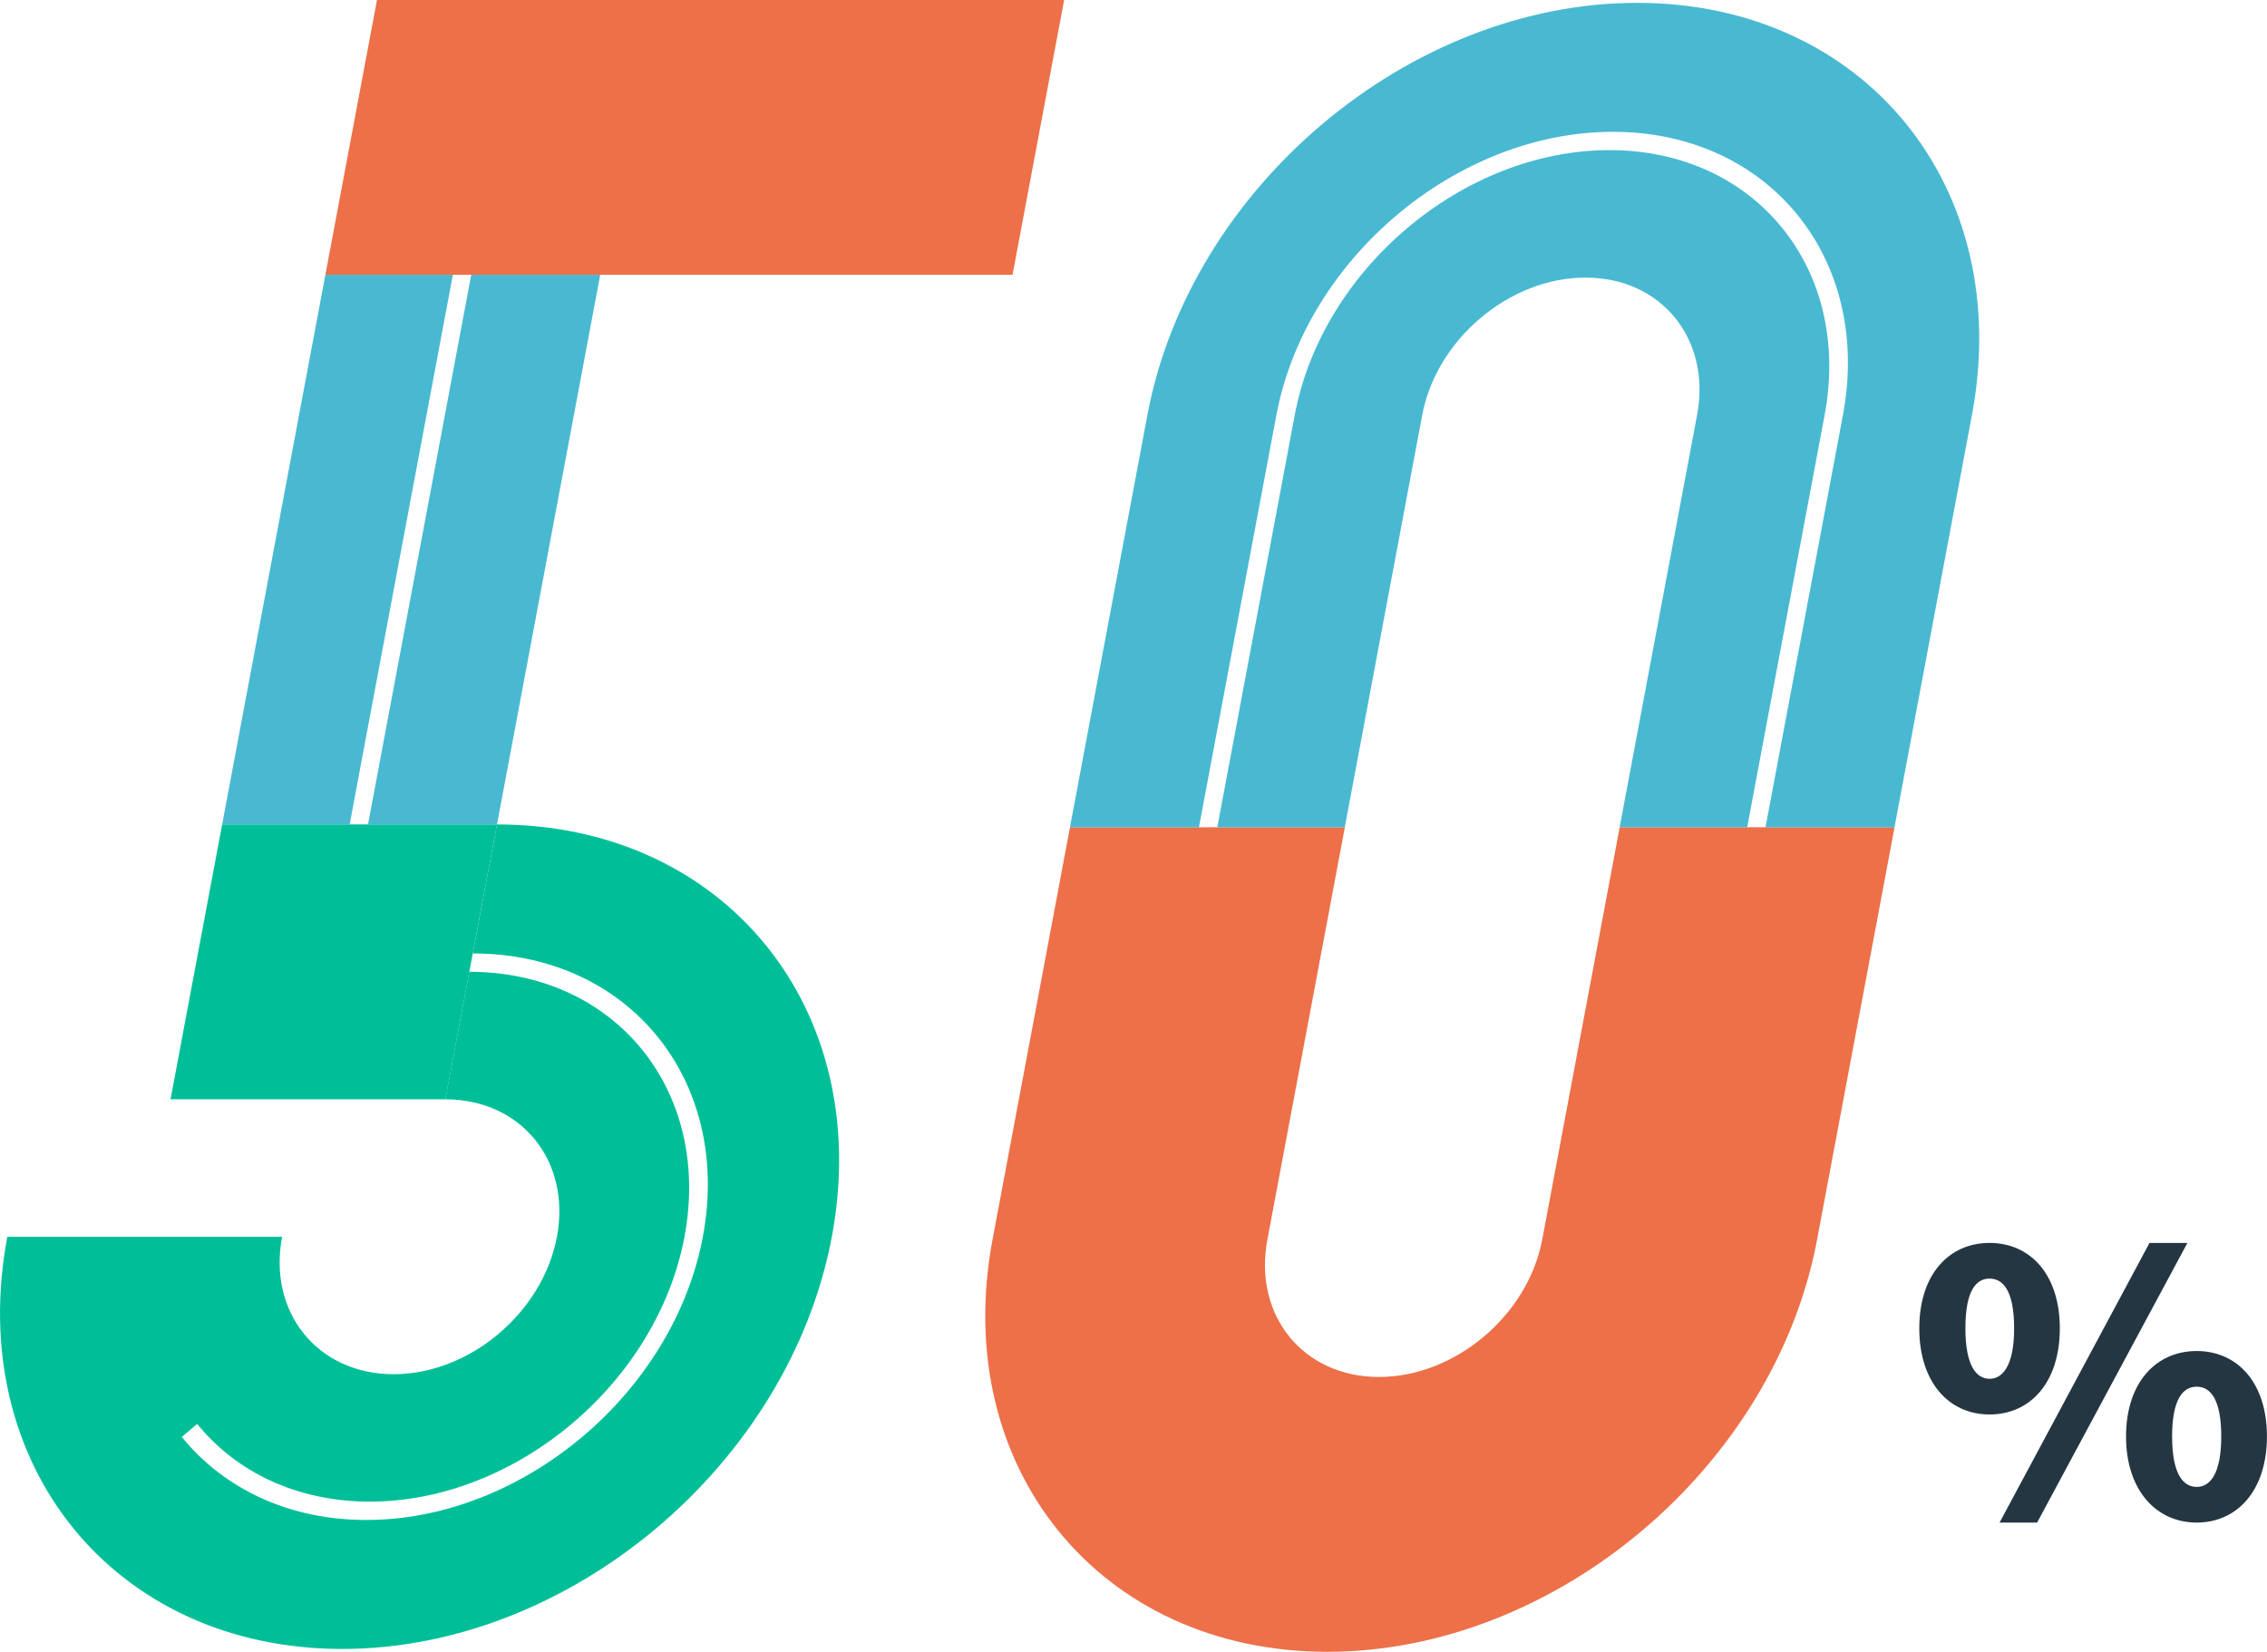
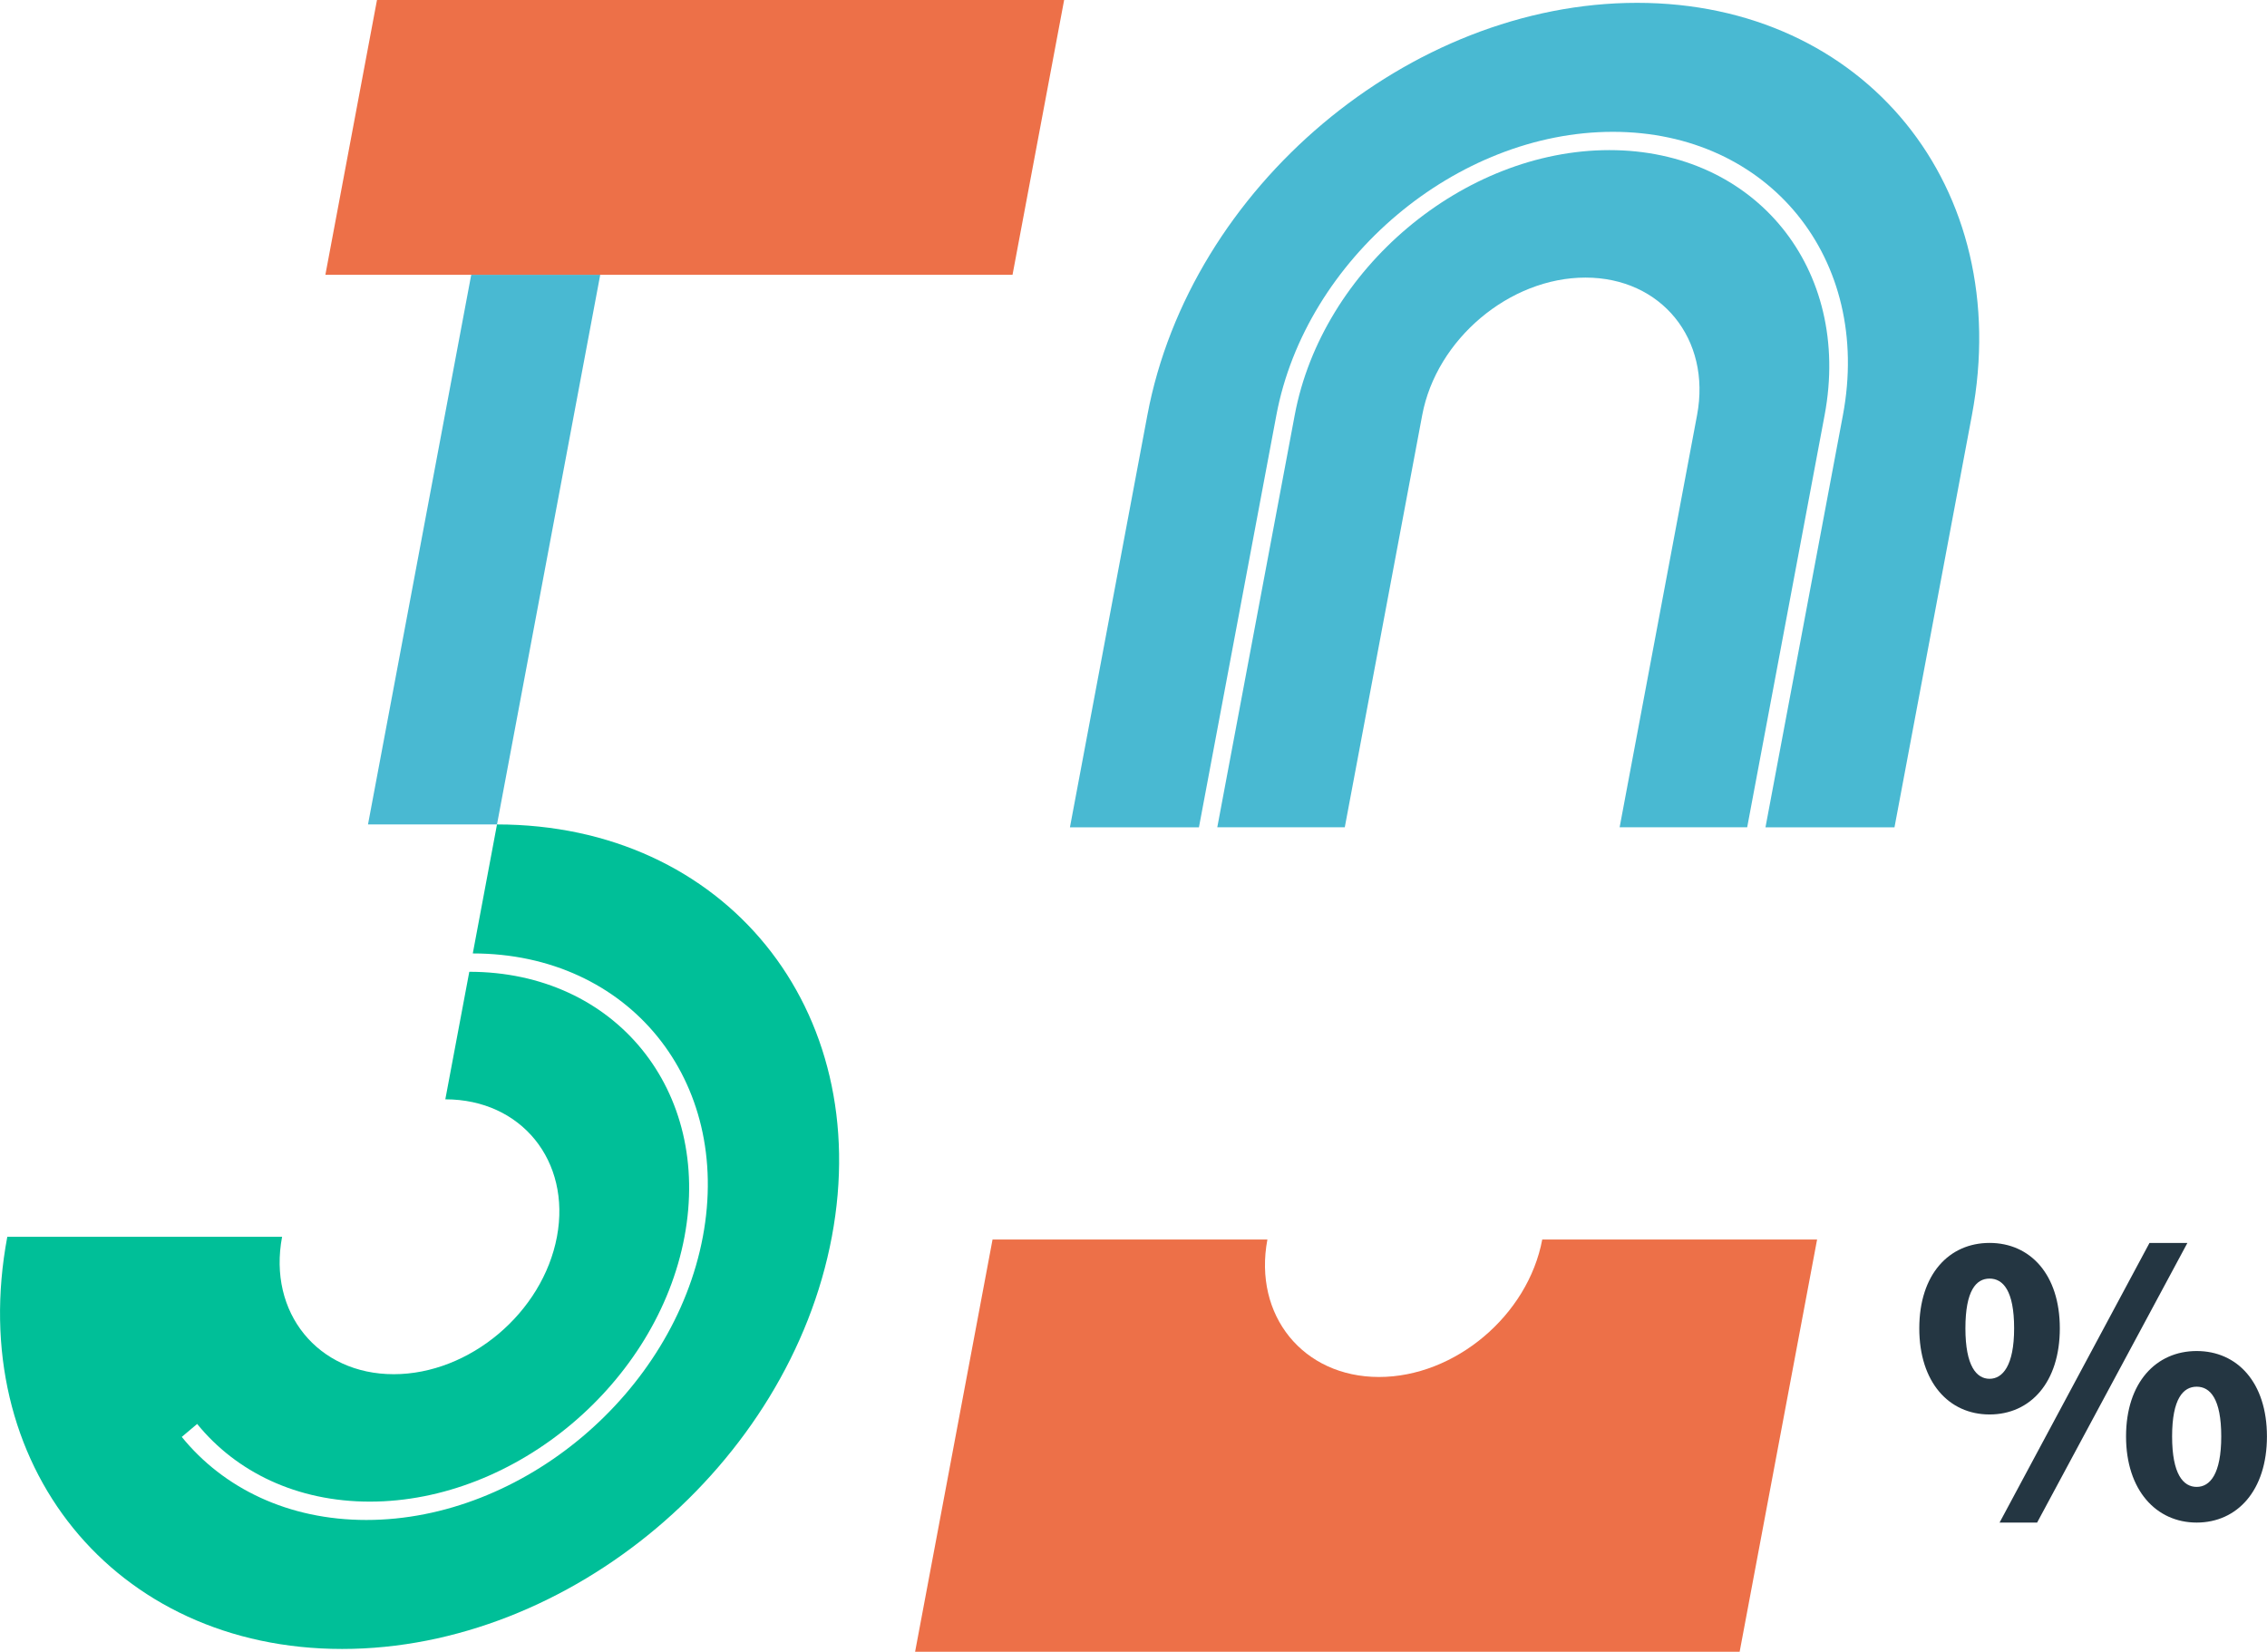
<svg xmlns="http://www.w3.org/2000/svg" id="_レイヤー_2" viewBox="0 0 375.54 273.65">
  <defs>
    <style>.cls-1{fill:#49b9d2;}.cls-1,.cls-2,.cls-3,.cls-4{stroke-width:0px;}.cls-2{fill:#ed7048;}.cls-3{fill:#00bf98;}.cls-4{fill:#243642;}</style>
  </defs>
  <g id="_レイヤー_3">
    <path class="cls-4" d="M317.94,220.07c0-8.95,4.93-14.15,11.64-14.15s11.64,5.19,11.64,14.15-4.87,14.27-11.64,14.27-11.64-5.37-11.64-14.27ZM333.65,220.07c0-6.27-1.85-8.24-4.07-8.24s-4,1.97-4,8.24,1.85,8.36,4,8.36,4.07-2.15,4.07-8.36ZM356.07,205.93h6.28l-24.89,46.32h-6.22l24.83-46.32ZM352.19,237.98c0-8.95,4.99-14.15,11.7-14.15s11.64,5.19,11.64,14.15-4.93,14.27-11.64,14.27-11.7-5.37-11.7-14.27ZM367.96,237.98c0-6.27-1.85-8.24-4.07-8.24s-4.07,1.97-4.07,8.24,1.85,8.36,4.07,8.36,4.07-2.15,4.07-8.36Z" />
-     <path class="cls-2" d="M268.31,137.06l-12.83,68.3c-2.36,12.57-14.47,22.77-27.04,22.77s-20.85-10.19-18.49-22.77h0l12.83-68.3h-45.53l-12.83,68.3c-7.08,37.72,17.75,68.3,55.47,68.3s74.04-30.58,81.12-68.3h0l12.83-68.3h-45.53Z" />
+     <path class="cls-2" d="M268.31,137.06l-12.83,68.3c-2.36,12.57-14.47,22.77-27.04,22.77s-20.85-10.19-18.49-22.77h0h-45.53l-12.83,68.3c-7.08,37.72,17.75,68.3,55.47,68.3s74.04-30.58,81.12-68.3h0l12.83-68.3h-45.53Z" />
    <path class="cls-1" d="M289.43,137.06l12.83-68.3c4.54-24.2-11.45-43.89-35.65-43.89s-47.59,19.69-52.13,43.89l-12.83,68.3h21.12l12.83-68.3c2.36-12.57,14.47-22.77,27.04-22.77s20.85,10.19,18.49,22.77l-12.83,68.3h21.12Z" />
    <path class="cls-1" d="M271.19.47c-37.72,0-74.04,30.58-81.12,68.3l-12.83,68.3h21.37l12.83-68.3c4.86-25.87,29.86-46.93,55.74-46.93s42.97,21.05,38.11,46.93l-12.83,68.3h21.37l12.83-68.3C333.75,31.05,308.91.47,271.19.47Z" />
-     <polygon class="cls-3" points="28.25 182.12 73.78 182.12 82.33 136.59 36.8 136.59 28.25 182.12" />
-     <polygon class="cls-1" points="53.9 45.53 36.8 136.59 57.92 136.59 75.02 45.53 53.9 45.53" />
    <polygon class="cls-1" points="78.06 45.53 60.96 136.59 82.33 136.59 99.43 45.53 78.06 45.53" />
    <polygon class="cls-2" points="176.28 0 62.45 0 53.9 45.53 167.73 45.53 176.28 0" />
    <path class="cls-3" d="M82.33,136.59l-4.01,21.37c25.87,0,42.97,21.05,38.11,46.93h0c-4.86,25.88-29.86,46.93-55.74,46.93-12.94,0-23.68-5.26-30.58-13.76l2.55-2.15c6.46,7.95,16.5,12.87,28.6,12.87,24.2,0,47.59-19.69,52.13-43.89h0c4.54-24.2-11.45-43.89-35.65-43.89l-3.97,21.13c12.57,0,20.85,10.19,18.49,22.77-2.36,12.57-14.47,22.77-27.04,22.77-6.29,0-11.5-2.55-14.85-6.67-3.35-4.12-4.83-9.81-3.64-16.1H1.21c-3.54,18.86.9,35.93,10.93,48.29h0c10.04,12.36,25.68,20,44.54,20,37.72,0,74.04-30.58,81.12-68.3,7.08-37.72-17.75-68.3-55.47-68.3Z" />
  </g>
</svg>